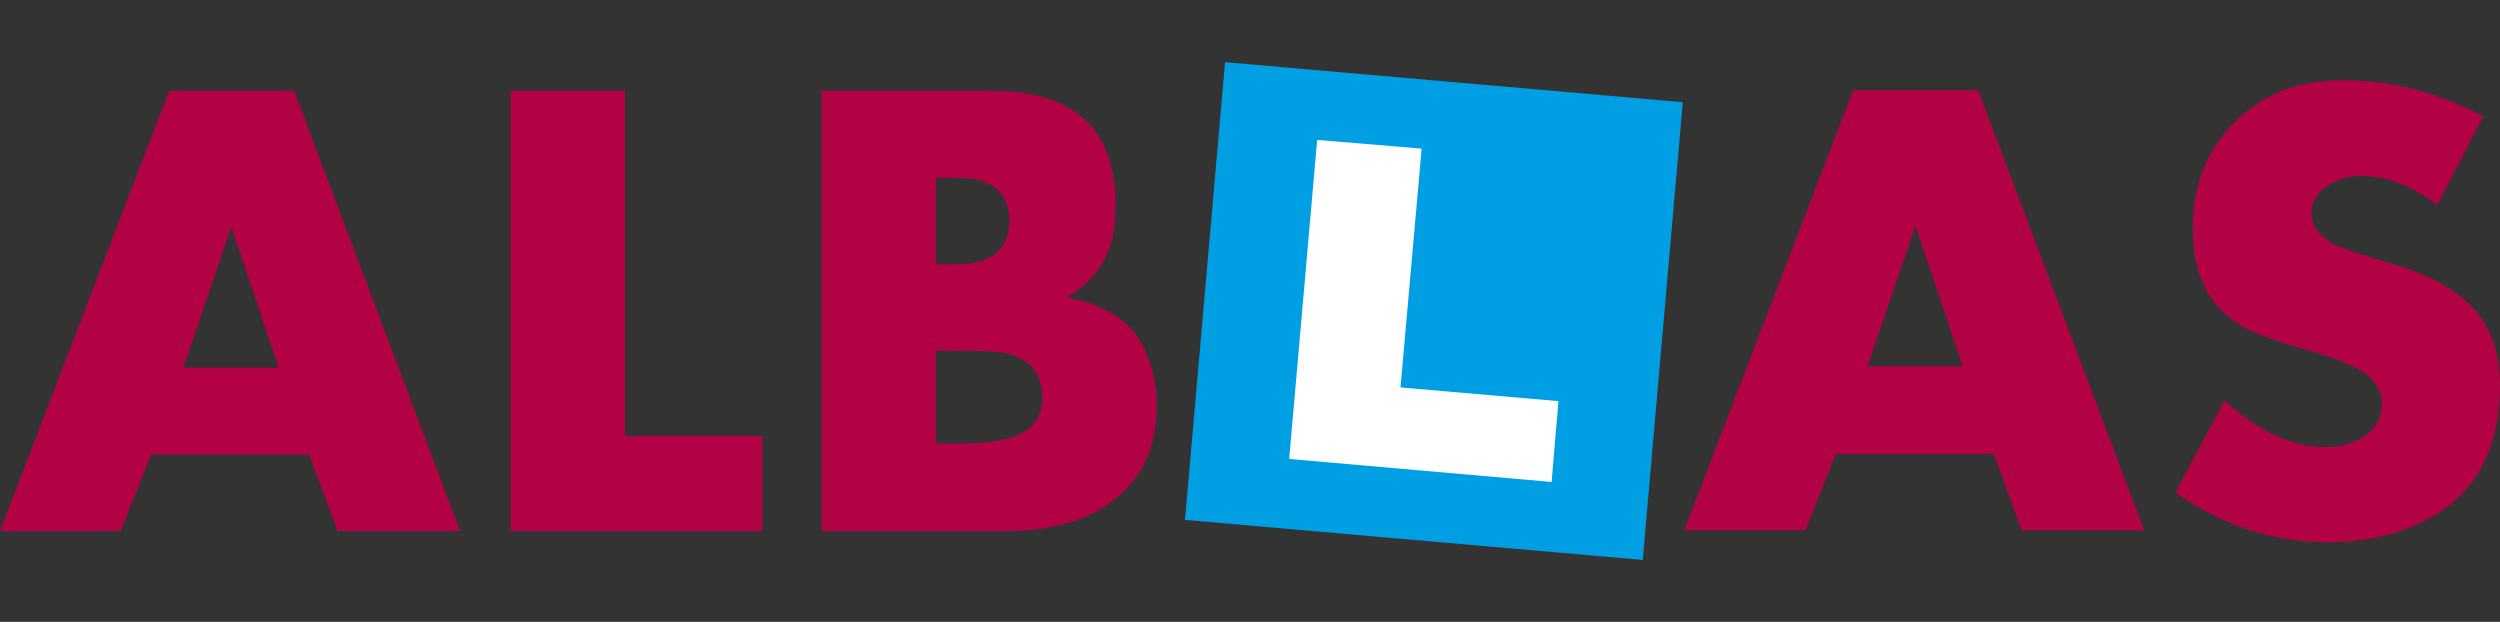
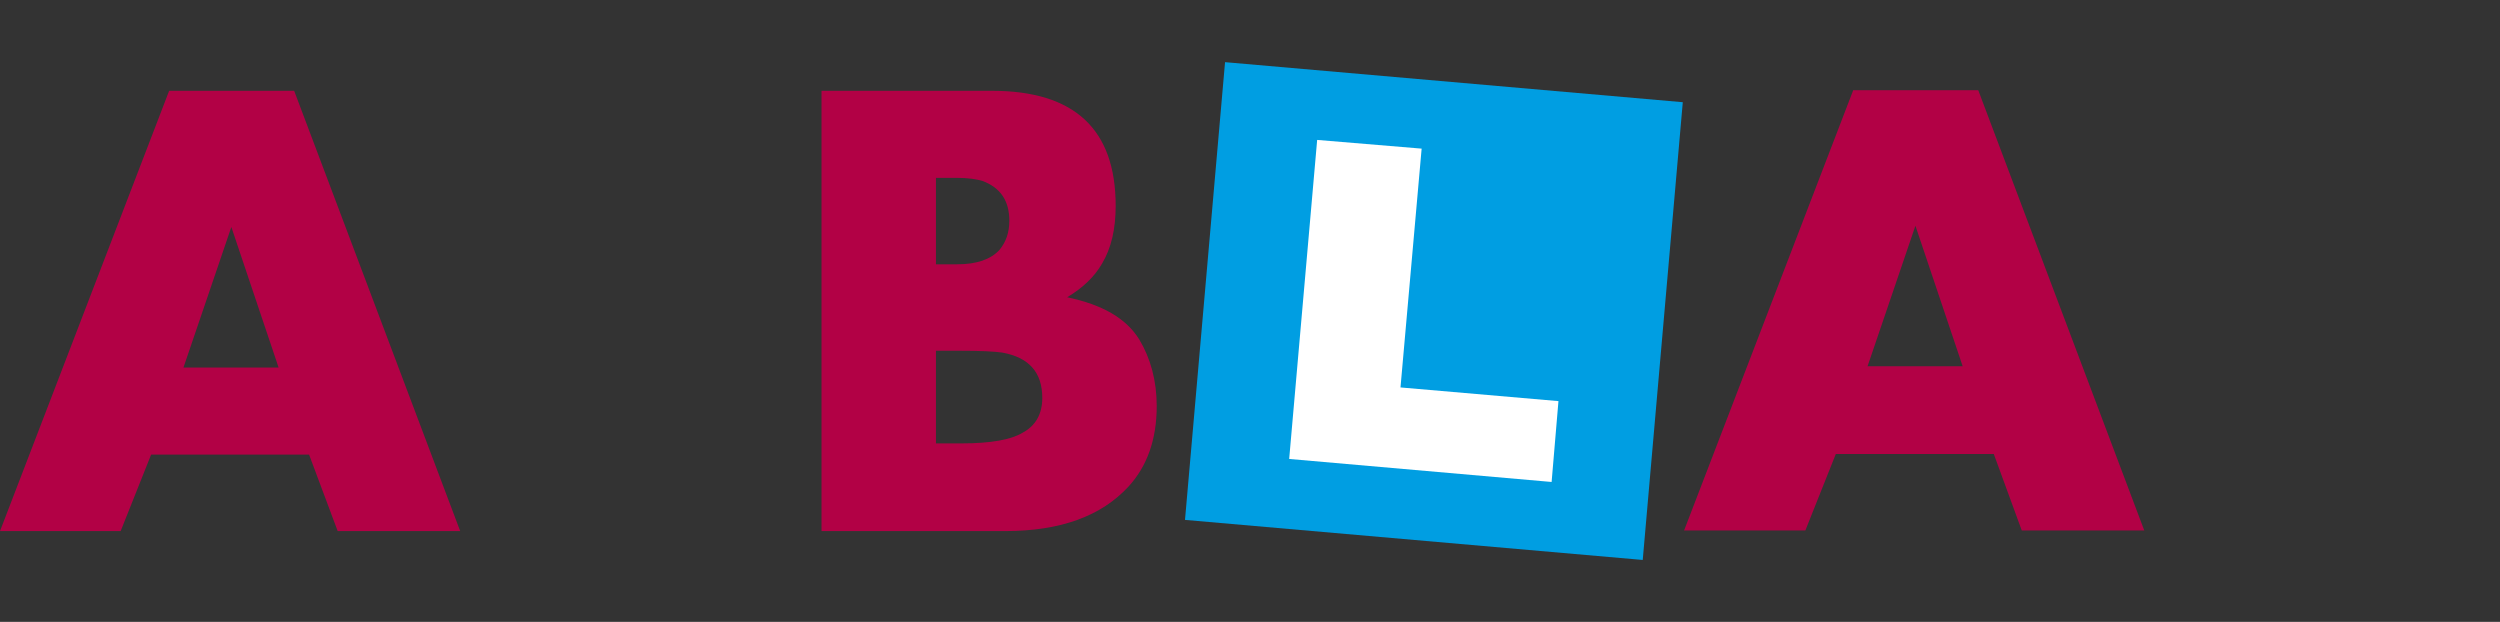
<svg xmlns="http://www.w3.org/2000/svg" version="1.1" id="Laag_1" x="0px" y="0px" viewBox="0 0 402 100" style="enable-background:new 0 0 402 100;" xml:space="preserve">
  <rect x="0" y="0" width="402" height="100" fill="#333333" stroke="none" />
  <style type="text/css">
	.st0{fill:#B20145;}
	.st1{fill:#009EE2;}
	.st2{fill:#FFFFFF;}
</style>
  <g>
    <g>
      <path class="st0" d="M74,85.4H54.3l-4.6-12.3H24.3l-4.9,12.3H0l27.2-70.8h20.1L74,85.4z M44.8,59.1l-7.6-22.6l-7.7,22.6H44.8z" />
-       <path class="st0" d="M122.6,85.4H82.1V14.6h18.4v55.5h22.1V85.4z" />
-       <path class="st0" d="M186,65.3c0,5.3-1.5,9.6-4.5,12.9c-4.4,4.8-11,7.2-19.9,7.2h-29.5V14.6h27.4c13.3,0,19.9,6.2,19.9,18.5    c0,3.7-0.7,6.8-2.2,9.3c-1.2,2.1-3.1,3.9-5.6,5.4c5.7,1.2,9.5,3.4,11.6,6.8C185,57.6,186,61.2,186,65.3z M162.3,35.5    c0-3.2-1.4-5.3-4.3-6.4c-1-0.3-2.4-0.5-4.1-0.5h-3.4v13.9h3.4c3.2,0,5.4-0.8,6.8-2.3C161.8,38.9,162.3,37.3,162.3,35.5z M167.6,64    c0-4.1-2.1-6.5-6.4-7.3c-1.3-0.2-3.7-0.3-6.9-0.3h-3.8v14.9h4.1c4.7,0,8-0.6,9.8-1.7C166.5,68.5,167.6,66.6,167.6,64z" />
+       <path class="st0" d="M186,65.3c0,5.3-1.5,9.6-4.5,12.9c-4.4,4.8-11,7.2-19.9,7.2h-29.5V14.6h27.4c13.3,0,19.9,6.2,19.9,18.5    c0,3.7-0.7,6.8-2.2,9.3c-1.2,2.1-3.1,3.9-5.6,5.4c5.7,1.2,9.5,3.4,11.6,6.8C185,57.6,186,61.2,186,65.3z M162.3,35.5    c0-3.2-1.4-5.3-4.3-6.4c-1-0.3-2.4-0.5-4.1-0.5h-3.4v13.9h3.4c3.2,0,5.4-0.8,6.8-2.3C161.8,38.9,162.3,37.3,162.3,35.5M167.6,64    c0-4.1-2.1-6.5-6.4-7.3c-1.3-0.2-3.7-0.3-6.9-0.3h-3.8v14.9h4.1c4.7,0,8-0.6,9.8-1.7C166.5,68.5,167.6,66.6,167.6,64z" />
    </g>
    <g>
      <path class="st0" d="M344.8,85.3h-19.7L320.6,73h-25.4l-4.9,12.3h-19.5L298,14.5h20.1L344.8,85.3z M315.6,58.9l-7.6-22.6    l-7.7,22.6H315.6z" />
-       <path class="st0" d="M402,61.9c0,12-5.3,19.8-15.8,23.4c-3.7,1.3-7.6,1.9-11.8,1.9c-8.9,0-17.1-2.7-24.6-8l7.9-14.8    c5.5,5,11,7.5,16.3,7.5c2.4,0,4.4-0.6,6.1-1.7c1.9-1.3,2.9-3,2.9-5.3c0-2.1-1.1-3.8-3.2-5.2c-1.6-1-4.3-2.1-8.1-3.2    c-4.6-1.3-7.4-2.3-8.6-2.8c-1.9-0.8-3.5-1.7-4.8-2.8c-3.8-3.1-5.7-7.8-5.7-14.1c0-6.6,2-12,5.9-16.3c4.6-5.1,10.7-7.6,18.3-7.6    c7.6,0,15.1,1.9,22.5,5.8l-7.4,14.3c-4-3.1-8.1-4.7-12.2-4.7c-2,0-3.7,0.5-5.3,1.5c-1.8,1.1-2.7,2.7-2.7,4.6    c0,1.9,1.2,3.5,3.5,4.8c1,0.6,4.2,1.7,9.4,3.2c6.5,1.9,11.2,4.6,13.9,8.1C400.8,53.4,402,57.2,402,61.9z" />
    </g>
    <g>
      <rect x="193.7" y="13" transform="matrix(8.715579e-02 -0.996 0.996 8.715579e-02 160.717 275.392)" class="st1" width="73.9" height="73.9" />
      <polyline class="st2" points="211.8,22.5 207.3,73.8 249.5,77.5 250.6,64.5 225.2,62.3 228.6,23.9   " />
    </g>
  </g>
</svg>